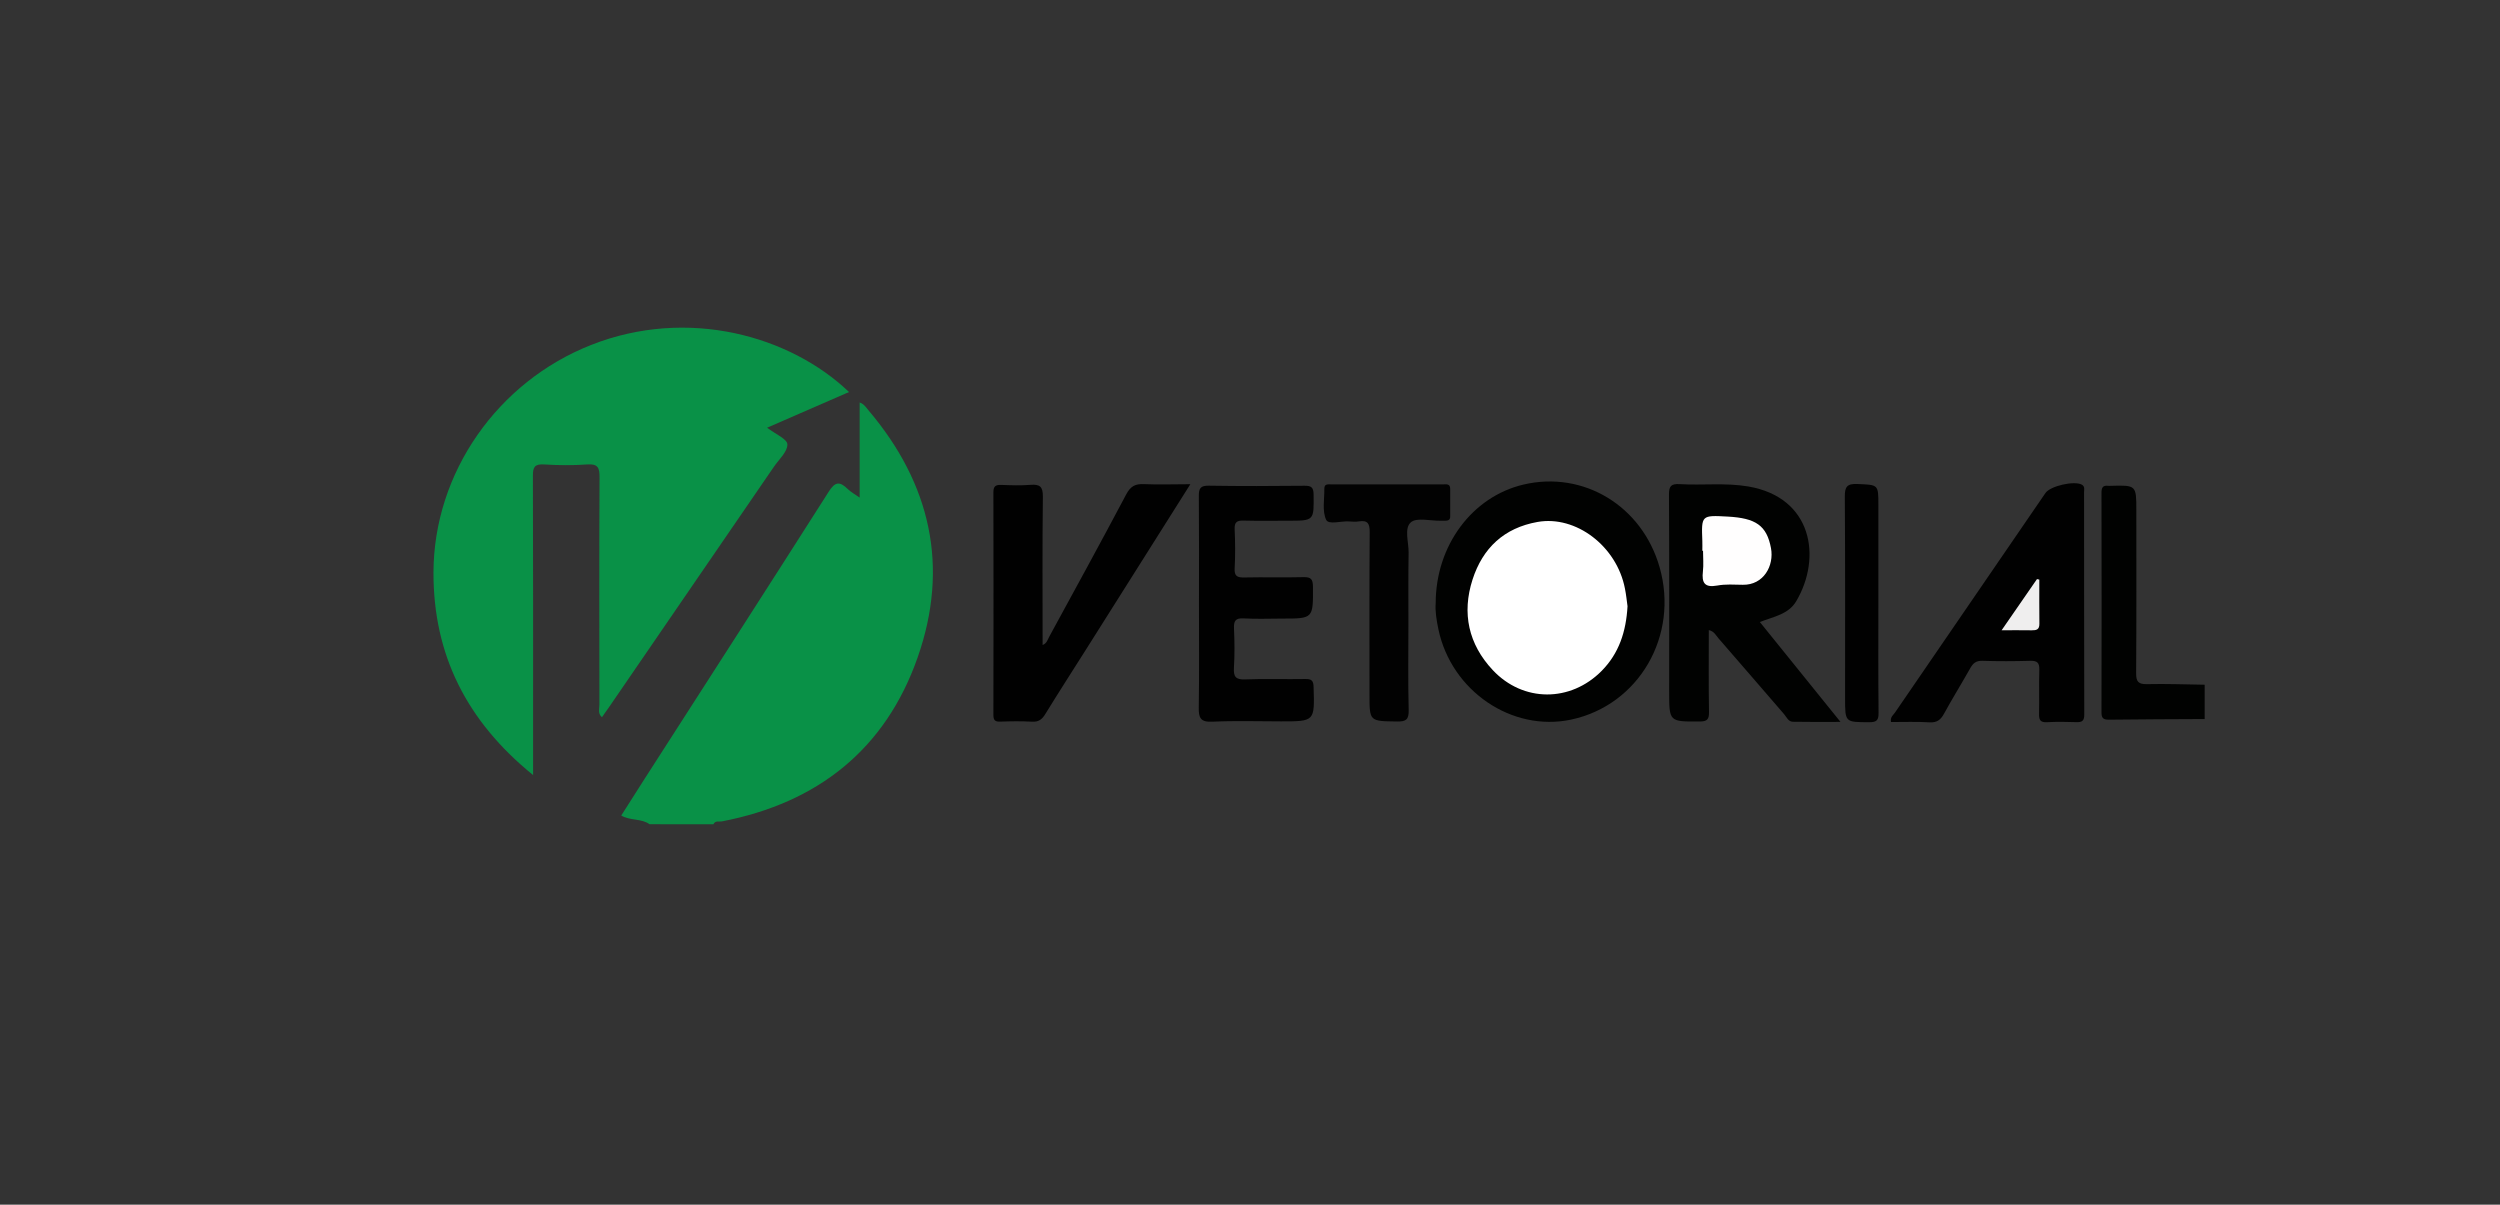
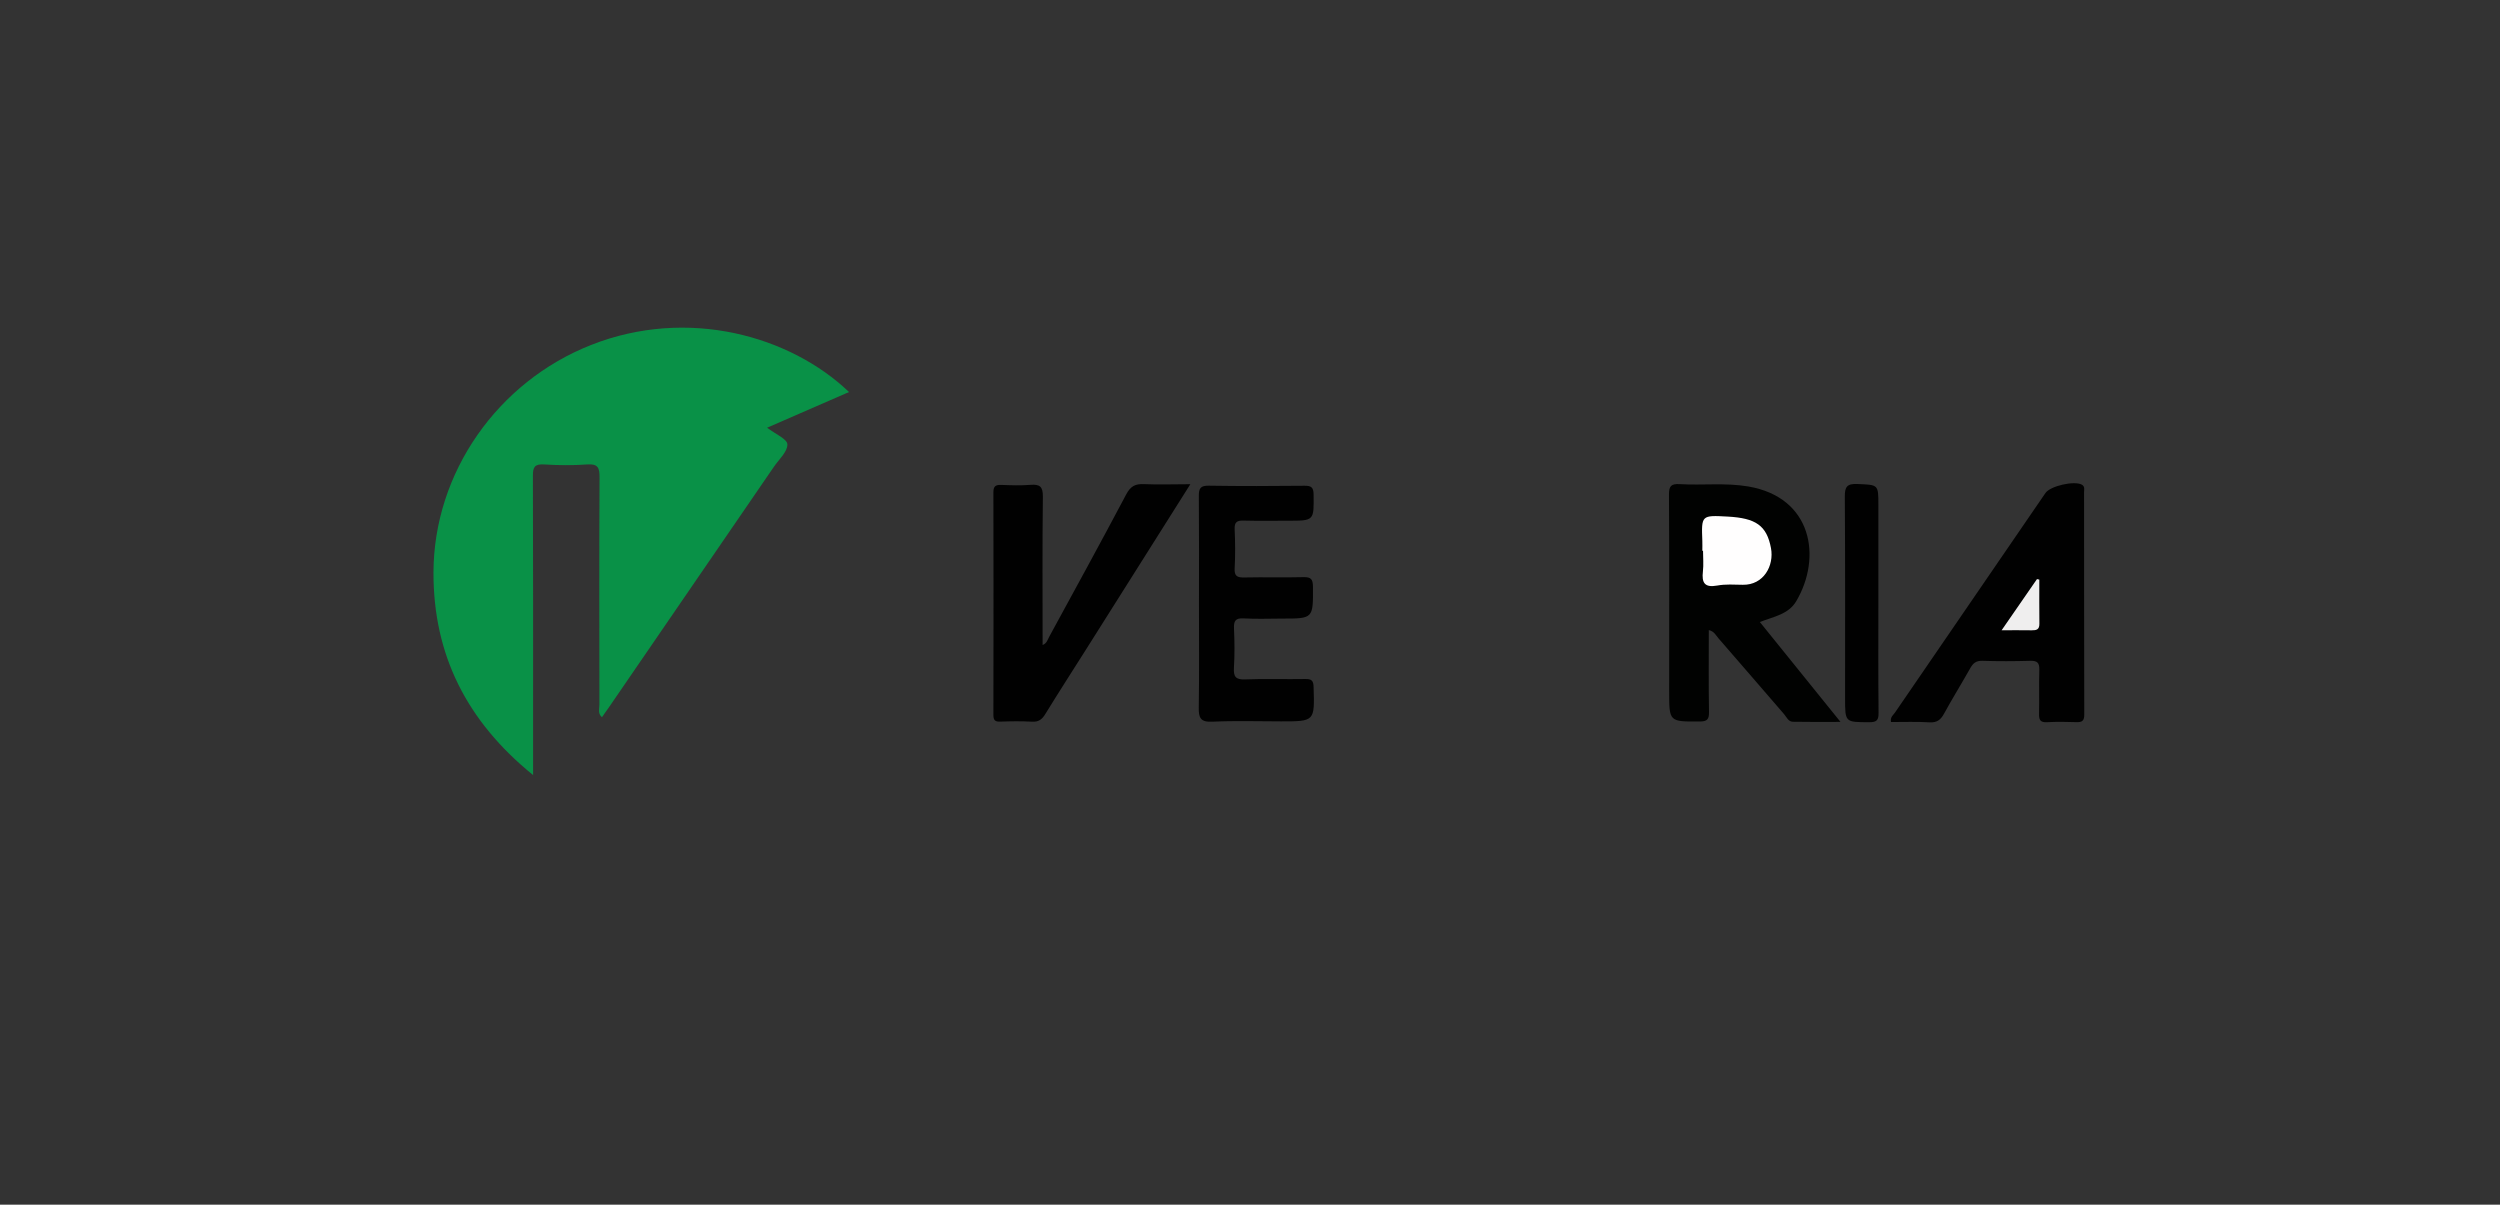
<svg xmlns="http://www.w3.org/2000/svg" version="1.1" id="Layer_1" x="0px" y="0px" viewBox="0 0 386 186" style="enable-background:new 0 0 386 186;" xml:space="preserve">
  <rect x="0" y="0" width="386" height="186" fill="#333333" stroke="none" />
  <style type="text/css"> .st0{fill:#099147;} .st1{fill:#010201;} .st2{fill:#010101;} .st3{fill:#020202;} .st4{fill:#FFFEFE;} .st5{fill:#FFFFFF;} .st6{fill:#EFEEEE;} </style>
  <g>
-     <path class="st0" d="M100.29,127.26c-1.26-0.91-2.92-0.51-4.37-1.34c1.21-1.9,2.41-3.8,3.62-5.69c9.49-14.77,19-29.52,28.42-44.32 c0.98-1.55,1.68-1.61,2.89-0.44c0.52,0.51,1.19,0.87,1.88,1.36c0-4.97,0-9.77,0-14.68c0.63,0.18,1,0.77,1.41,1.26 c9.57,11.3,12.45,24.11,7.55,38.08c-4.97,14.19-15.41,22.47-30.21,25.33c-0.45,0.09-1.05-0.17-1.33,0.45 C106.86,127.26,103.58,127.26,100.29,127.26z" />
-     <path class="st1" d="M340.4,111.02c-4.93,0.03-9.86,0.03-14.79,0.1c-0.94,0.01-1.15-0.32-1.14-1.2c0.03-11.27,0.02-22.53,0-33.8 c0-0.77,0.15-1.22,1.03-1.11c0.12,0.02,0.25,0,0.38,0c3.97-0.11,3.97-0.11,3.97,3.82c0,8.37,0.03,16.74-0.03,25.11 c-0.01,1.31,0.34,1.72,1.68,1.69c2.97-0.07,5.93,0.05,8.9,0.09C340.4,107.49,340.4,109.26,340.4,111.02z" />
    <path class="st0" d="M118.44,66.04c1.26,0.97,3.11,1.74,3.13,2.57c0.03,1.14-1.3,2.32-2.08,3.46 c-8.47,12.35-16.94,24.7-25.41,37.05c-0.36,0.52-0.72,1.03-1.14,1.62c-0.68-0.59-0.39-1.32-0.39-1.93 c-0.02-11.7-0.04-23.4,0.02-35.1c0.01-1.51-0.26-2.12-1.92-2c-2.2,0.16-4.43,0.14-6.63,0c-1.48-0.09-1.75,0.41-1.74,1.78 c0.05,13.46,0.03,26.93,0.03,40.39c0,1.75,0,3.49,0,5.79c-10.25-8.32-15.41-18.56-15.38-31.29c0.04-15.36,9.87-29.43,24.37-35.13 c14.92-5.87,30.73-1.39,39.79,7.28C126.88,62.36,122.78,64.15,118.44,66.04z" />
    <path class="st1" d="M271.72,96.04c4.12,5.1,8.14,10.09,12.45,15.42c-2.66,0-5.01,0.03-7.35-0.02c-0.71-0.01-0.98-0.74-1.37-1.19 c-3.38-3.9-6.74-7.82-10.13-11.71c-0.39-0.44-0.64-1.07-1.48-1.25c0,4.26-0.04,8.44,0.03,12.63c0.02,1.14-0.26,1.48-1.46,1.48 c-4.69,0.02-4.69,0.07-4.69-4.65c0-10.12,0.03-20.24-0.03-30.37c-0.01-1.33,0.33-1.71,1.66-1.63c3.52,0.21,7.06-0.24,10.58,0.36 c9.91,1.69,11.39,10.97,7.42,17.7C276.14,94.87,273.82,95.21,271.72,96.04z" />
-     <path class="st1" d="M221.67,93.15c0-8.93,5.64-16.46,13.54-18.33c9.28-2.19,18.32,3.29,21.03,12.75 c3.03,10.59-3.2,21.31-13.67,23.54c-9.12,1.93-18.46-4.41-20.47-13.9C221.8,95.79,221.57,94.36,221.67,93.15z" />
    <path class="st2" d="M183.79,74.76c-5.5,8.71-10.82,17.14-16.14,25.57c-2.08,3.29-4.19,6.56-6.23,9.88 c-0.51,0.84-1.02,1.28-2.07,1.22c-1.64-0.1-3.28-0.07-4.92-0.01c-0.85,0.03-1.05-0.27-1.05-1.07c0.02-11.44,0.03-22.89,0-34.33 c0-0.93,0.32-1.18,1.2-1.15c1.51,0.06,3.04,0.11,4.54-0.01c1.44-0.11,1.91,0.27,1.9,1.82c-0.09,7.6-0.04,15.21-0.04,22.91 c0.66-0.25,0.77-0.83,1.01-1.26c3.99-7.32,8-14.63,11.9-22c0.66-1.25,1.39-1.65,2.76-1.58C178.91,74.85,181.19,74.76,183.79,74.76z " />
    <path class="st2" d="M291.97,111.48c-0.15-0.76,0.34-1.06,0.61-1.45c7.74-11.31,15.49-22.61,23.24-33.91 c0.75-1.09,4.45-1.93,5.61-1.29c0.51,0.28,0.35,0.76,0.35,1.17c0.01,11.45,0,22.9,0.03,34.35c0,0.94-0.33,1.18-1.21,1.15 c-1.51-0.05-3.04-0.08-4.55,0.01c-1.07,0.06-1.24-0.41-1.22-1.32c0.05-2.26-0.03-4.53,0.04-6.79c0.03-1.09-0.34-1.4-1.41-1.37 c-2.46,0.07-4.93,0.08-7.39,0c-0.99-0.03-1.44,0.39-1.88,1.17c-1.32,2.35-2.75,4.65-4.04,7.01c-0.51,0.93-1.08,1.38-2.2,1.32 C295.95,111.41,293.95,111.48,291.97,111.48z" />
    <path class="st2" d="M185.12,93.18c0-5.53,0.03-11.07-0.02-16.6c-0.01-1.19,0.26-1.61,1.54-1.59c4.92,0.08,9.85,0.06,14.78,0.01 c1.04-0.01,1.38,0.24,1.4,1.34c0.05,4.06,0.1,4.06-3.95,4.06c-2.27,0-4.55,0.04-6.82-0.02c-1.02-0.03-1.47,0.18-1.42,1.33 c0.09,2.01,0.11,4.03,0,6.03c-0.07,1.25,0.42,1.44,1.52,1.42c3.03-0.07,6.06,0.03,9.09-0.05c1.17-0.03,1.47,0.31,1.48,1.47 c0.03,4.93,0.07,4.93-4.81,4.93c-1.96,0-3.92,0.09-5.87-0.03c-1.32-0.08-1.56,0.42-1.51,1.59c0.09,2.01,0.11,4.03-0.01,6.03 c-0.08,1.37,0.25,1.86,1.74,1.8c3.09-0.13,6.19,0,9.28-0.06c0.99-0.02,1.25,0.26,1.28,1.26c0.16,5.28,0.19,5.28-5.01,5.28 c-3.54,0-7.08-0.12-10.61,0.05c-1.84,0.09-2.14-0.58-2.11-2.2C185.17,103.87,185.12,98.52,185.12,93.18z" />
-     <path class="st3" d="M217.46,96.08c0,4.53-0.07,9.06,0.04,13.58c0.03,1.46-0.42,1.76-1.8,1.74c-4.25-0.06-4.25,0-4.25-4.15 c0-8.37-0.03-16.73,0.03-25.09c0.01-1.29-0.29-1.87-1.65-1.66c-0.49,0.08-1.01,0.05-1.51,0.01c-1.24-0.1-3.19,0.57-3.57-0.27 c-0.62-1.36-0.25-3.17-0.27-4.8c-0.01-0.78,0.6-0.65,1.09-0.65c5.75,0,11.5,0,17.24,0c0.48,0,1.09-0.14,1.1,0.65 c0.01,1.45,0.01,2.89,0,4.34c0,0.49-0.33,0.62-0.75,0.62c-0.25,0-0.51,0-0.76,0c-1.57,0.03-3.67-0.54-4.57,0.25 c-1.05,0.92-0.32,3.06-0.34,4.67C217.43,88.9,217.46,92.49,217.46,96.08z" />
    <path class="st2" d="M290.02,93.25c0,5.59-0.03,11.18,0.03,16.77c0.01,1.11-0.21,1.5-1.43,1.49c-3.74-0.01-3.74,0.05-3.74-3.7 c0-10.36,0.03-20.73-0.04-31.09c-0.01-1.52,0.29-2.06,1.93-1.99c3.25,0.14,3.25,0.04,3.25,3.25 C290.02,83.07,290.02,88.16,290.02,93.25z" />
    <path class="st4" d="M262.84,85.04c0-0.5,0.02-1,0-1.5c-0.15-4-0.16-4,3.92-3.78c4.34,0.24,6.02,1.37,6.68,4.87 c0.51,2.73-1.15,5.72-4.35,5.66c-1.32-0.02-2.67-0.12-3.96,0.12c-1.96,0.36-2.4-0.45-2.2-2.18c0.12-1.05,0.02-2.13,0.02-3.19 C262.91,85.04,262.87,85.04,262.84,85.04z" />
-     <path class="st5" d="M251.29,93.6c-0.22,3.95-1.33,7.28-3.98,9.97c-4.81,4.88-12.13,4.9-16.83-0.11c-3.75-4-4.79-8.78-3.12-13.98 c1.57-4.86,4.86-7.97,10.03-8.89c5.93-1.06,12.24,3.74,13.5,10.28C251.09,91.85,251.18,92.85,251.29,93.6z" />
    <path class="st6" d="M309.05,97.31c1.96-2.83,3.71-5.37,5.46-7.9c0.12,0.03,0.24,0.05,0.36,0.08c0,2.28-0.02,4.55,0.01,6.83 c0.01,0.9-0.47,1.01-1.19,1C312.29,97.3,310.91,97.31,309.05,97.31z" />
  </g>
</svg>